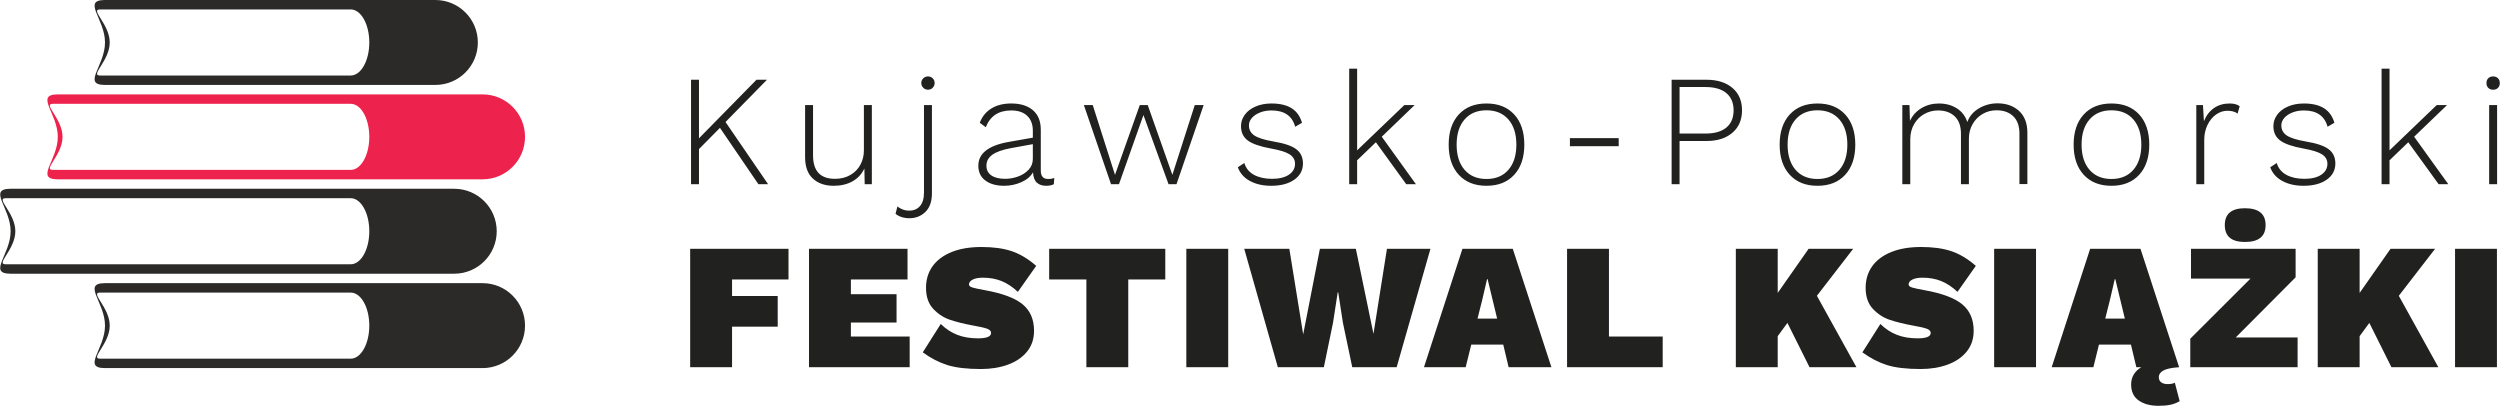
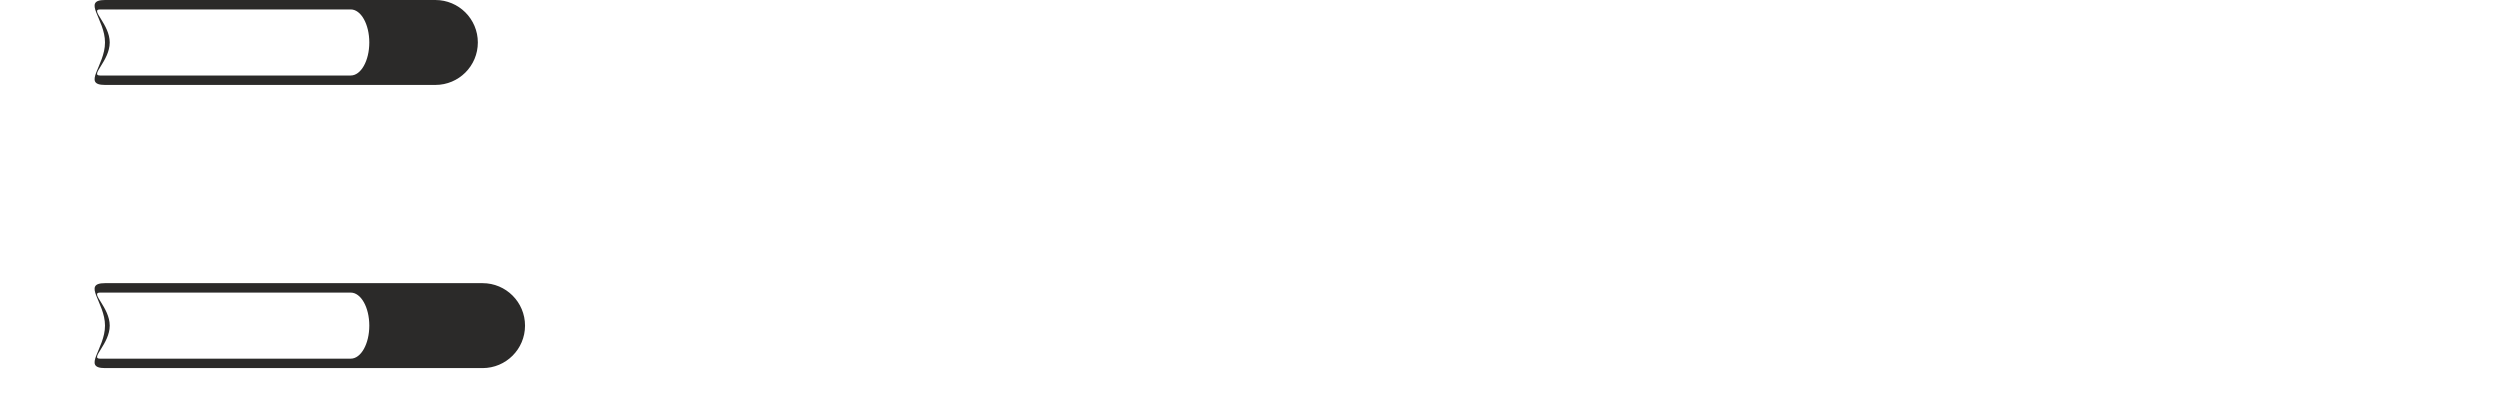
<svg xmlns="http://www.w3.org/2000/svg" xml:space="preserve" width="499px" height="81px" version="1.1" style="shape-rendering:geometricPrecision; text-rendering:geometricPrecision; image-rendering:optimizeQuality; fill-rule:evenodd; clip-rule:evenodd" viewBox="0 0 460486 74760">
  <defs>
    <style type="text/css">
   
    .fil1 {fill:#2B2A29}
    .fil0 {fill:#212120}
    .fil2 {fill:#ED224D}
   
  </style>
  </defs>
  <g id="Warstwa_x0020_1">
    <g id="_2174927605056">
-       <path class="fil0" d="M134825 51487l0 3041 8412 0 0 5653 -8412 0 0 7471 -7716 0 0 -21818 18114 0 0 5653 -10398 0zm32721 10513l0 0 0 5652 -18545 0 0 -21818 18148 0 0 5653 -10432 0 0 2710 8412 0 0 5224 -8412 0 0 2579 10829 0zm13244 -16497l0 0c2163,0 4007,254 5530,760 1523,508 3035,1411 4537,2711l-3378 4794c-993,-926 -2003,-1592 -3030,-2000 -1027,-408 -2169,-612 -3428,-612 -773,0 -1390,116 -1854,347 -464,232 -695,535 -695,909 0,243 220,430 662,562 441,133 1214,298 2318,496 3201,574 5502,1438 6905,2595 1401,1158 2102,2783 2102,4877 0,1499 -430,2776 -1291,3834 -861,1058 -2031,1857 -3510,2397 -1480,540 -3135,810 -4968,810 -2583,0 -4647,-243 -6192,-727 -1546,-485 -3059,-1267 -4537,-2347l3311 -5224c928,904 1943,1571 3047,2000 1104,430 2373,645 3808,645 1612,0 2418,-330 2418,-992 0,-352 -254,-617 -762,-793 -508,-176 -1336,-364 -2484,-562 -1678,-309 -3107,-661 -4288,-1058 -1182,-397 -2219,-1069 -3113,-2017 -894,-947 -1341,-2248 -1341,-3901 0,-1498 397,-2810 1192,-3934 795,-1124 1959,-2000 3494,-2628 1534,-628 3383,-942 5547,-942zm33847 5984l0 0 -6821 0 0 16165 -7716 0 0 -16165 -6856 0 0 -5653 21393 0 0 5653zm11591 16165l0 0 -7716 0 0 -21818 7716 0 0 21818zm17621 0l0 0 -8478 0 -6193 -21818 8312 0 2550 15769 3080 -15769 6623 0 3246 15670 2484 -15670 8014 0 -6226 21818 -8180 0 -1722 -8198 -861 -5587 -99 0 -861 5587 -1689 8198zm33048 -4165l0 0 -5895 0 -1027 4165 -7683 0 7087 -21818 9273 0 7120 21818 -7882 0 -993 -4165zm-1126 -4794l0 0 -1755 -7272 -100 0 -861 3702 -894 3570 3610 0zm30501 3307l0 0 0 5652 -17618 0 0 -21818 7716 0 0 16166 9902 0zm22976 -2513l0 0 -1788 2446 0 5719 -7716 0 0 -21818 7716 0 0 8132 5696 -8132 8213 0 -6690 8661 7286 13157 -8644 0 -4073 -8165zm24643 -13984l0 0c2164,0 4007,254 5531,760 1523,508 3035,1411 4537,2711l-3378 4794c-994,-926 -2004,-1592 -3030,-2000 -1027,-408 -2169,-612 -3428,-612 -773,0 -1391,116 -1854,347 -464,232 -696,535 -696,909 0,243 221,430 663,562 441,133 1214,298 2318,496 3201,574 5502,1438 6904,2595 1402,1158 2103,2783 2103,4877 0,1499 -430,2776 -1291,3834 -861,1058 -2032,1857 -3510,2397 -1480,540 -3136,810 -4968,810 -2583,0 -4648,-243 -6193,-727 -1545,-485 -3058,-1267 -4537,-2347l3312 -5224c927,904 1942,1571 3047,2000 1103,430 2373,645 3808,645 1612,0 2417,-330 2417,-992 0,-352 -253,-617 -761,-793 -508,-176 -1336,-364 -2484,-562 -1678,-309 -3107,-661 -4288,-1058 -1182,-397 -2219,-1069 -3113,-2017 -894,-947 -1341,-2248 -1341,-3901 0,-1498 397,-2810 1192,-3934 794,-1124 1959,-2000 3493,-2628 1535,-628 3383,-942 5547,-942zm21157 22149l0 0 -7716 0 0 -21818 7716 0 0 21818zm26463 6249l0 0c-509,308 -1072,529 -1689,661 -619,132 -1358,198 -2219,198 -1480,0 -2688,-325 -3626,-975 -939,-650 -1408,-1636 -1408,-2959 0,-1345 618,-2402 1855,-3174l-894 0 -994 -4165 -5895 0 -1026 4165 -7683 0 7087 -21818 9272 0 7120 21818c-1347,88 -2307,287 -2881,595 -574,309 -861,728 -861,1257 0,397 143,705 431,926 286,219 684,330 1192,330 596,0 1037,-88 1324,-264l895 3405zm-10101 -15208l0 0 -1755 -7272 -99 0 -861 3702 -895 3570 3610 0zm31826 3472l0 0 0 5487 -19771 0 0 -5256 11094 -11075 -10961 0 0 -5487 19273 0 0 5256 -11027 11075 11392 0zm-9703 -23802l0 0c2538,0 3808,1036 3808,3107 0,2072 -1270,3107 -3808,3107 -2473,0 -3709,-1035 -3709,-3107 0,-2071 1236,-3107 3709,-3107zm22917 21124l0 0 -1788 2446 0 5719 -7716 0 0 -21818 7716 0 0 8132 5696 -8132 8213 0 -6690 8661 7286 13157 -8643 0 -4074 -8165zm23508 8165l0 0 -7716 0 0 -21818 7716 0 0 21818z" />
-       <path class="fil0" d="M132596 23555l-3864 3907 0 6473 -1464 0 0 -19244 1464 0 0 10789 10597 -10789 1932 0 -7641 7785 7846 11459 -1786 0 -7084 -10380zm27982 -4198l0 0 0 14578 -1318 0 -58 -2886c-488,1030 -1220,1817 -2196,2361 -976,544 -2127,817 -3454,817 -1600,0 -2879,-442 -3835,-1327 -956,-884 -1434,-2191 -1434,-3921l0 -9622 1464 0 0 9271c0,2878 1346,4316 4039,4316 1073,0 2015,-233 2825,-700 810,-466 1430,-1098 1859,-1895 429,-797 644,-1672 644,-2624l0 -8368 1464 0zm11069 16240l0 0c0,1516 -400,2663 -1200,3441 -801,777 -1786,1166 -2957,1166 -507,0 -985,-73 -1435,-219 -448,-146 -819,-345 -1112,-598l351 -1370c254,233 571,423 952,569 380,146 786,218 1215,218 839,0 1502,-282 1990,-845 488,-564 732,-1390 732,-2479l0 -16123 1464 0 0 16240zm-732 -21518l0 0c351,0 644,117 878,350 234,233 351,525 351,875 0,331 -117,617 -351,860 -234,243 -527,364 -878,364 -332,0 -620,-121 -864,-364 -244,-243 -366,-529 -366,-860 0,-350 122,-642 366,-875 244,-233 532,-350 864,-350zm22132 18894l0 0c488,0 868,-68 1142,-204l-88 1166c-351,194 -830,292 -1434,292 -684,0 -1240,-185 -1669,-554 -429,-369 -673,-1011 -732,-1925 -449,778 -1171,1385 -2166,1823 -995,437 -2040,656 -3133,656 -1444,0 -2600,-321 -3468,-963 -869,-641 -1303,-1554 -1303,-2740 0,-2255 1854,-3713 5562,-4374l4479 -787 0 -1283c0,-1166 -347,-2080 -1039,-2741 -693,-660 -1674,-991 -2942,-991 -2323,0 -3884,1030 -4684,3091l-1112 -817c428,-1146 1141,-2026 2136,-2638 996,-613 2215,-919 3660,-919 1698,0 3030,413 3996,1239 966,827 1449,2027 1449,3601l0 7523c0,1030 448,1545 1346,1545zm-7933 -29l0 0c820,0 1620,-141 2401,-423 780,-282 1429,-700 1946,-1254 517,-554 776,-1219 776,-1997l0 -2712 -4011 729c-1580,292 -2732,700 -3454,1225 -722,525 -1083,1195 -1083,2012 0,777 302,1375 907,1793 605,418 1445,627 2518,627zm36592 -13587l0 0 -5005 14578 -1464 0 -4625 -12742 -4508 12742 -1464 0 -5006 -14578 1639 0 4099 12858 4566 -12858 1464 0 4538 12858 4127 -12858 1639 0zm12409 14870l0 0c-1483,0 -2771,-292 -3864,-875 -1093,-583 -1844,-1429 -2254,-2537l1200 -787c293,972 888,1701 1786,2187 897,486 2000,729 3308,729 1327,0 2366,-253 3118,-758 751,-506 1127,-1176 1127,-2012 0,-719 -322,-1293 -966,-1720 -644,-428 -1776,-788 -3396,-1079 -2049,-369 -3494,-865 -4332,-1487 -840,-622 -1259,-1506 -1259,-2654 0,-758 234,-1457 702,-2099 469,-641 1132,-1147 1991,-1516 858,-369 1834,-554 2927,-554 1542,0 2776,292 3703,875 927,583 1566,1477 1918,2682l-1259 729c-547,-2002 -2001,-3003 -4362,-3003 -780,0 -1488,127 -2122,379 -635,253 -1132,588 -1493,1006 -361,418 -542,870 -542,1356 0,797 332,1419 996,1866 663,447 1834,816 3512,1108 1991,330 3396,807 4216,1428 819,623 1229,1498 1229,2625 0,1244 -532,2240 -1595,2988 -1064,749 -2493,1123 -4289,1123zm19319 -8019l0 0 -3455 3324 0 4403 -1463 0 0 -21285 1463 0 0 15046 8695 -8339 1903 0 -6060 5831 6294 8747 -1786 0 -5591 -7727zm20376 -7143l0 0c2167,0 3869,676 5109,2026 1239,1352 1859,3203 1859,5555 0,2352 -620,4204 -1859,5554 -1240,1352 -2942,2027 -5109,2027 -2166,0 -3869,-675 -5108,-2027 -1239,-1350 -1859,-3202 -1859,-5554 0,-2352 620,-4203 1859,-5555 1239,-1350 2942,-2026 5108,-2026zm0 1254l0 0c-1717,0 -3064,564 -4039,1691 -976,1128 -1464,2673 -1464,4636 0,1963 488,3509 1464,4636 975,1127 2322,1691 4039,1691 1718,0 3064,-564 4040,-1691 976,-1127 1464,-2673 1464,-4636 0,-1963 -488,-3508 -1464,-4636 -976,-1127 -2322,-1691 -4040,-1691zm24355 6619l0 0 -8987 0 0 -1488 8987 0 0 1488zm16162 -12247l0 0c2009,0 3605,501 4786,1502 1180,1002 1771,2376 1771,4126 0,1749 -591,3130 -1771,4140 -1181,1011 -2777,1516 -4786,1516l-4948 0 0 7960 -1463 0 0 -19244 6411 0zm-176 9914l0 0c1678,0 2961,-369 3850,-1108 887,-738 1332,-1798 1332,-3178 0,-1361 -445,-2415 -1332,-3164 -889,-748 -2172,-1122 -3850,-1122l-4772 0 0 8572 4772 0zm20634 -5540l0 0c2166,0 3868,676 5108,2026 1239,1352 1859,3203 1859,5555 0,2352 -620,4204 -1859,5554 -1240,1352 -2942,2027 -5108,2027 -2167,0 -3870,-675 -5109,-2027 -1239,-1350 -1859,-3202 -1859,-5554 0,-2352 620,-4203 1859,-5555 1239,-1350 2942,-2026 5109,-2026zm0 1254l0 0c-1718,0 -3065,564 -4040,1691 -976,1128 -1464,2673 -1464,4636 0,1963 488,3509 1464,4636 975,1127 2322,1691 4040,1691 1717,0 3063,-564 4039,-1691 976,-1127 1464,-2673 1464,-4636 0,-1963 -488,-3508 -1464,-4636 -976,-1127 -2322,-1691 -4039,-1691zm33166 -1283l0 0c1620,0 2942,466 3967,1399 1024,933 1536,2275 1536,4024l0 9447 -1463 0 0 -9301c0,-1400 -381,-2464 -1142,-3193 -761,-729 -1786,-1093 -3074,-1093 -937,0 -1790,223 -2561,670 -772,448 -1386,1070 -1844,1866 -459,798 -688,1691 -688,2683l0 8397 -1464 0 0 -9301c0,-1400 -381,-2464 -1142,-3193 -761,-729 -1786,-1093 -3073,-1093 -898,0 -1738,214 -2518,641 -781,428 -1410,1050 -1888,1866 -479,817 -717,1760 -717,2829l0 8251 -1464 0 0 -14578 1317 0 88 2915c468,-1010 1181,-1797 2137,-2362 956,-563 2020,-845 3191,-845 1249,0 2342,292 3279,875 936,583 1590,1428 1961,2536 390,-1068 1107,-1909 2151,-2522 1044,-612 2181,-918 3411,-918zm20992 29l0 0c2166,0 3869,676 5108,2026 1239,1352 1859,3203 1859,5555 0,2352 -620,4204 -1859,5554 -1239,1352 -2942,2027 -5108,2027 -2167,0 -3869,-675 -5109,-2027 -1239,-1350 -1858,-3202 -1858,-5554 0,-2352 619,-4203 1858,-5555 1240,-1350 2942,-2026 5109,-2026zm0 1254l0 0c-1718,0 -3064,564 -4040,1691 -976,1128 -1464,2673 -1464,4636 0,1963 488,3509 1464,4636 976,1127 2322,1691 4040,1691 1717,0 3063,-564 4039,-1691 976,-1127 1464,-2673 1464,-4636 0,-1963 -488,-3508 -1464,-4636 -976,-1127 -2322,-1691 -4039,-1691zm21779 -1254l0 0c780,0 1395,165 1844,496l-381 1370c-449,-350 -1073,-525 -1873,-525 -742,0 -1440,229 -2093,685 -654,457 -1181,1099 -1581,1925 -400,826 -600,1745 -600,2755l0 8164 -1464 0 0 -14578 1230 0 175 2974c410,-1030 1020,-1832 1830,-2406 810,-573 1780,-860 2913,-860zm13585 15162l0 0c-1484,0 -2771,-292 -3864,-875 -1094,-583 -1845,-1429 -2254,-2537l1200 -787c293,972 888,1701 1786,2187 897,486 2000,729 3307,729 1327,0 2367,-253 3118,-758 751,-506 1127,-1176 1127,-2012 0,-719 -322,-1293 -966,-1720 -644,-428 -1776,-788 -3395,-1079 -2050,-369 -3494,-865 -4333,-1487 -839,-622 -1259,-1506 -1259,-2654 0,-758 234,-1457 703,-2099 468,-641 1131,-1147 1990,-1516 859,-369 1835,-554 2928,-554 1541,0 2776,292 3703,875 926,583 1566,1477 1917,2682l-1259 729c-546,-2002 -2000,-3003 -4361,-3003 -781,0 -1489,127 -2123,379 -634,253 -1132,588 -1493,1006 -361,418 -541,870 -541,1356 0,797 331,1419 995,1866 663,447 1834,816 3513,1108 1991,330 3396,807 4215,1428 820,623 1230,1498 1230,2625 0,1244 -532,2240 -1596,2988 -1064,749 -2493,1123 -4288,1123zm19318 -8019l0 0 -3454 3324 0 4403 -1464 0 0 -21285 1464 0 0 15046 8694 -8339 1903 0 -6060 5831 6294 8747 -1785 0 -5592 -7727zm15632 -9680l0 0c-371,0 -669,-111 -893,-335 -225,-223 -337,-520 -337,-889 0,-369 112,-666 337,-890 224,-223 522,-335 893,-335 370,0 668,112 893,335 224,224 336,521 336,890 0,369 -112,666 -336,889 -225,224 -523,335 -893,335zm732 17407l0 0 -1464 0 0 -14578 1464 0 0 14578z" />
      <path class="fil1" d="M19309 0l60859 0c4322,0 7825,3503 7825,7824 0,4322 -3503,7824 -7825,7824l-60859 0c-4322,0 0,-3502 0,-7824 0,-4321 -4322,-7824 0,-7824zm-927 1738l46194 0c1890,0 3421,2725 3421,6086 0,3361 -1531,6086 -3421,6086l-46194 0c-1889,0 1796,-2725 1796,-6086 0,-3361 -3685,-6086 -1796,-6086z" />
-       <path class="fil2" d="M9688 19126l54888 0c1890,0 3421,2725 3421,6086 0,3361 -1531,6085 -3421,6085l-54888 0c-1889,0 1796,-2724 1796,-6085 0,-3361 -3685,-6086 -1796,-6086zm926 -1739l78249 0c4322,0 7824,3504 7824,7825 0,4321 -3502,7824 -7824,7824l-78249 0c-4321,0 0,-3503 0,-7824 0,-4321 -4321,-7825 0,-7825z" />
-       <path class="fil1" d="M1921 34775l81725 0c4322,0 7825,3503 7825,7825 0,4321 -3503,7823 -7825,7823l-81725 0c-4322,0 0,-3502 0,-7823 0,-4322 -4322,-7825 0,-7825zm-927 1738l63582 0c1890,0 3421,2726 3421,6087 0,3360 -1531,6085 -3421,6085l-63582 0c-1889,0 1796,-2725 1796,-6085 0,-3361 -3685,-6087 -1796,-6087z" />
      <path class="fil1" d="M19309 52163l69554 0c4322,0 7824,3503 7824,7824 0,4322 -3502,7825 -7824,7825l-69554 0c-4322,0 0,-3503 0,-7825 0,-4321 -4322,-7824 0,-7824zm-927 1739l46194 0c1890,0 3421,2724 3421,6085 0,3361 -1531,6086 -3421,6086l-46194 0c-1889,0 1796,-2725 1796,-6086 0,-3361 -3685,-6085 -1796,-6085z" />
    </g>
  </g>
</svg>